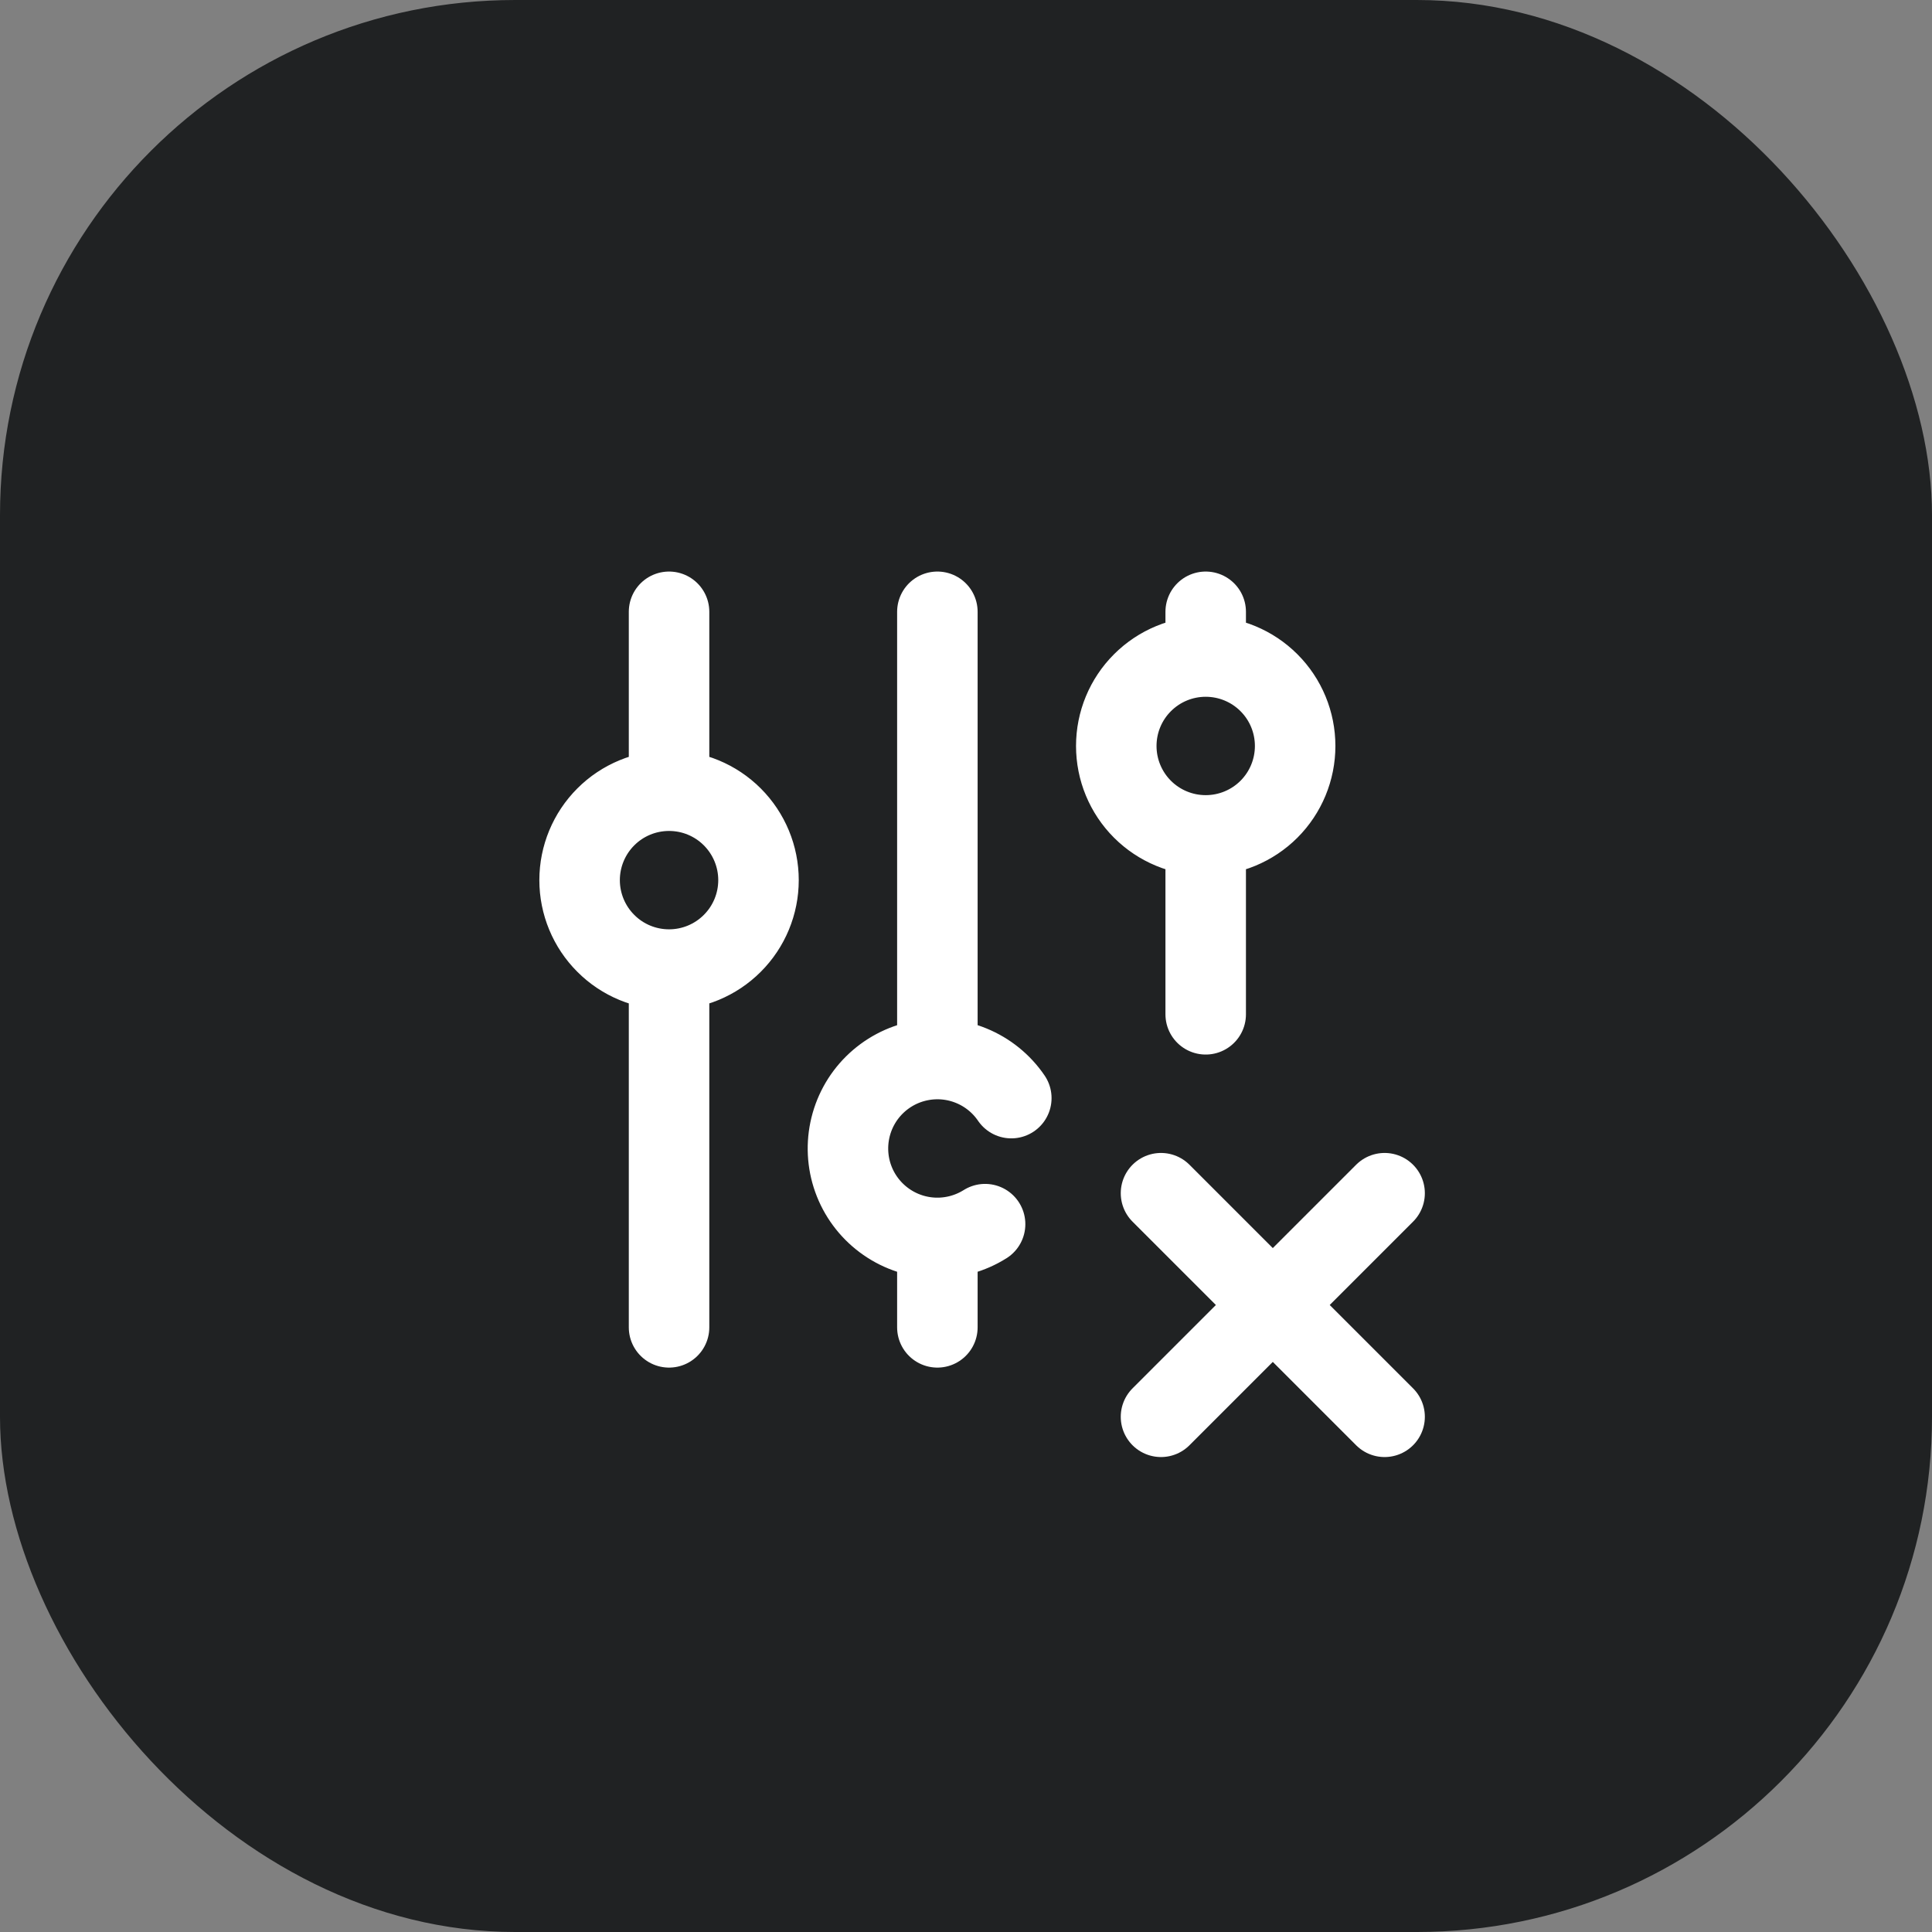
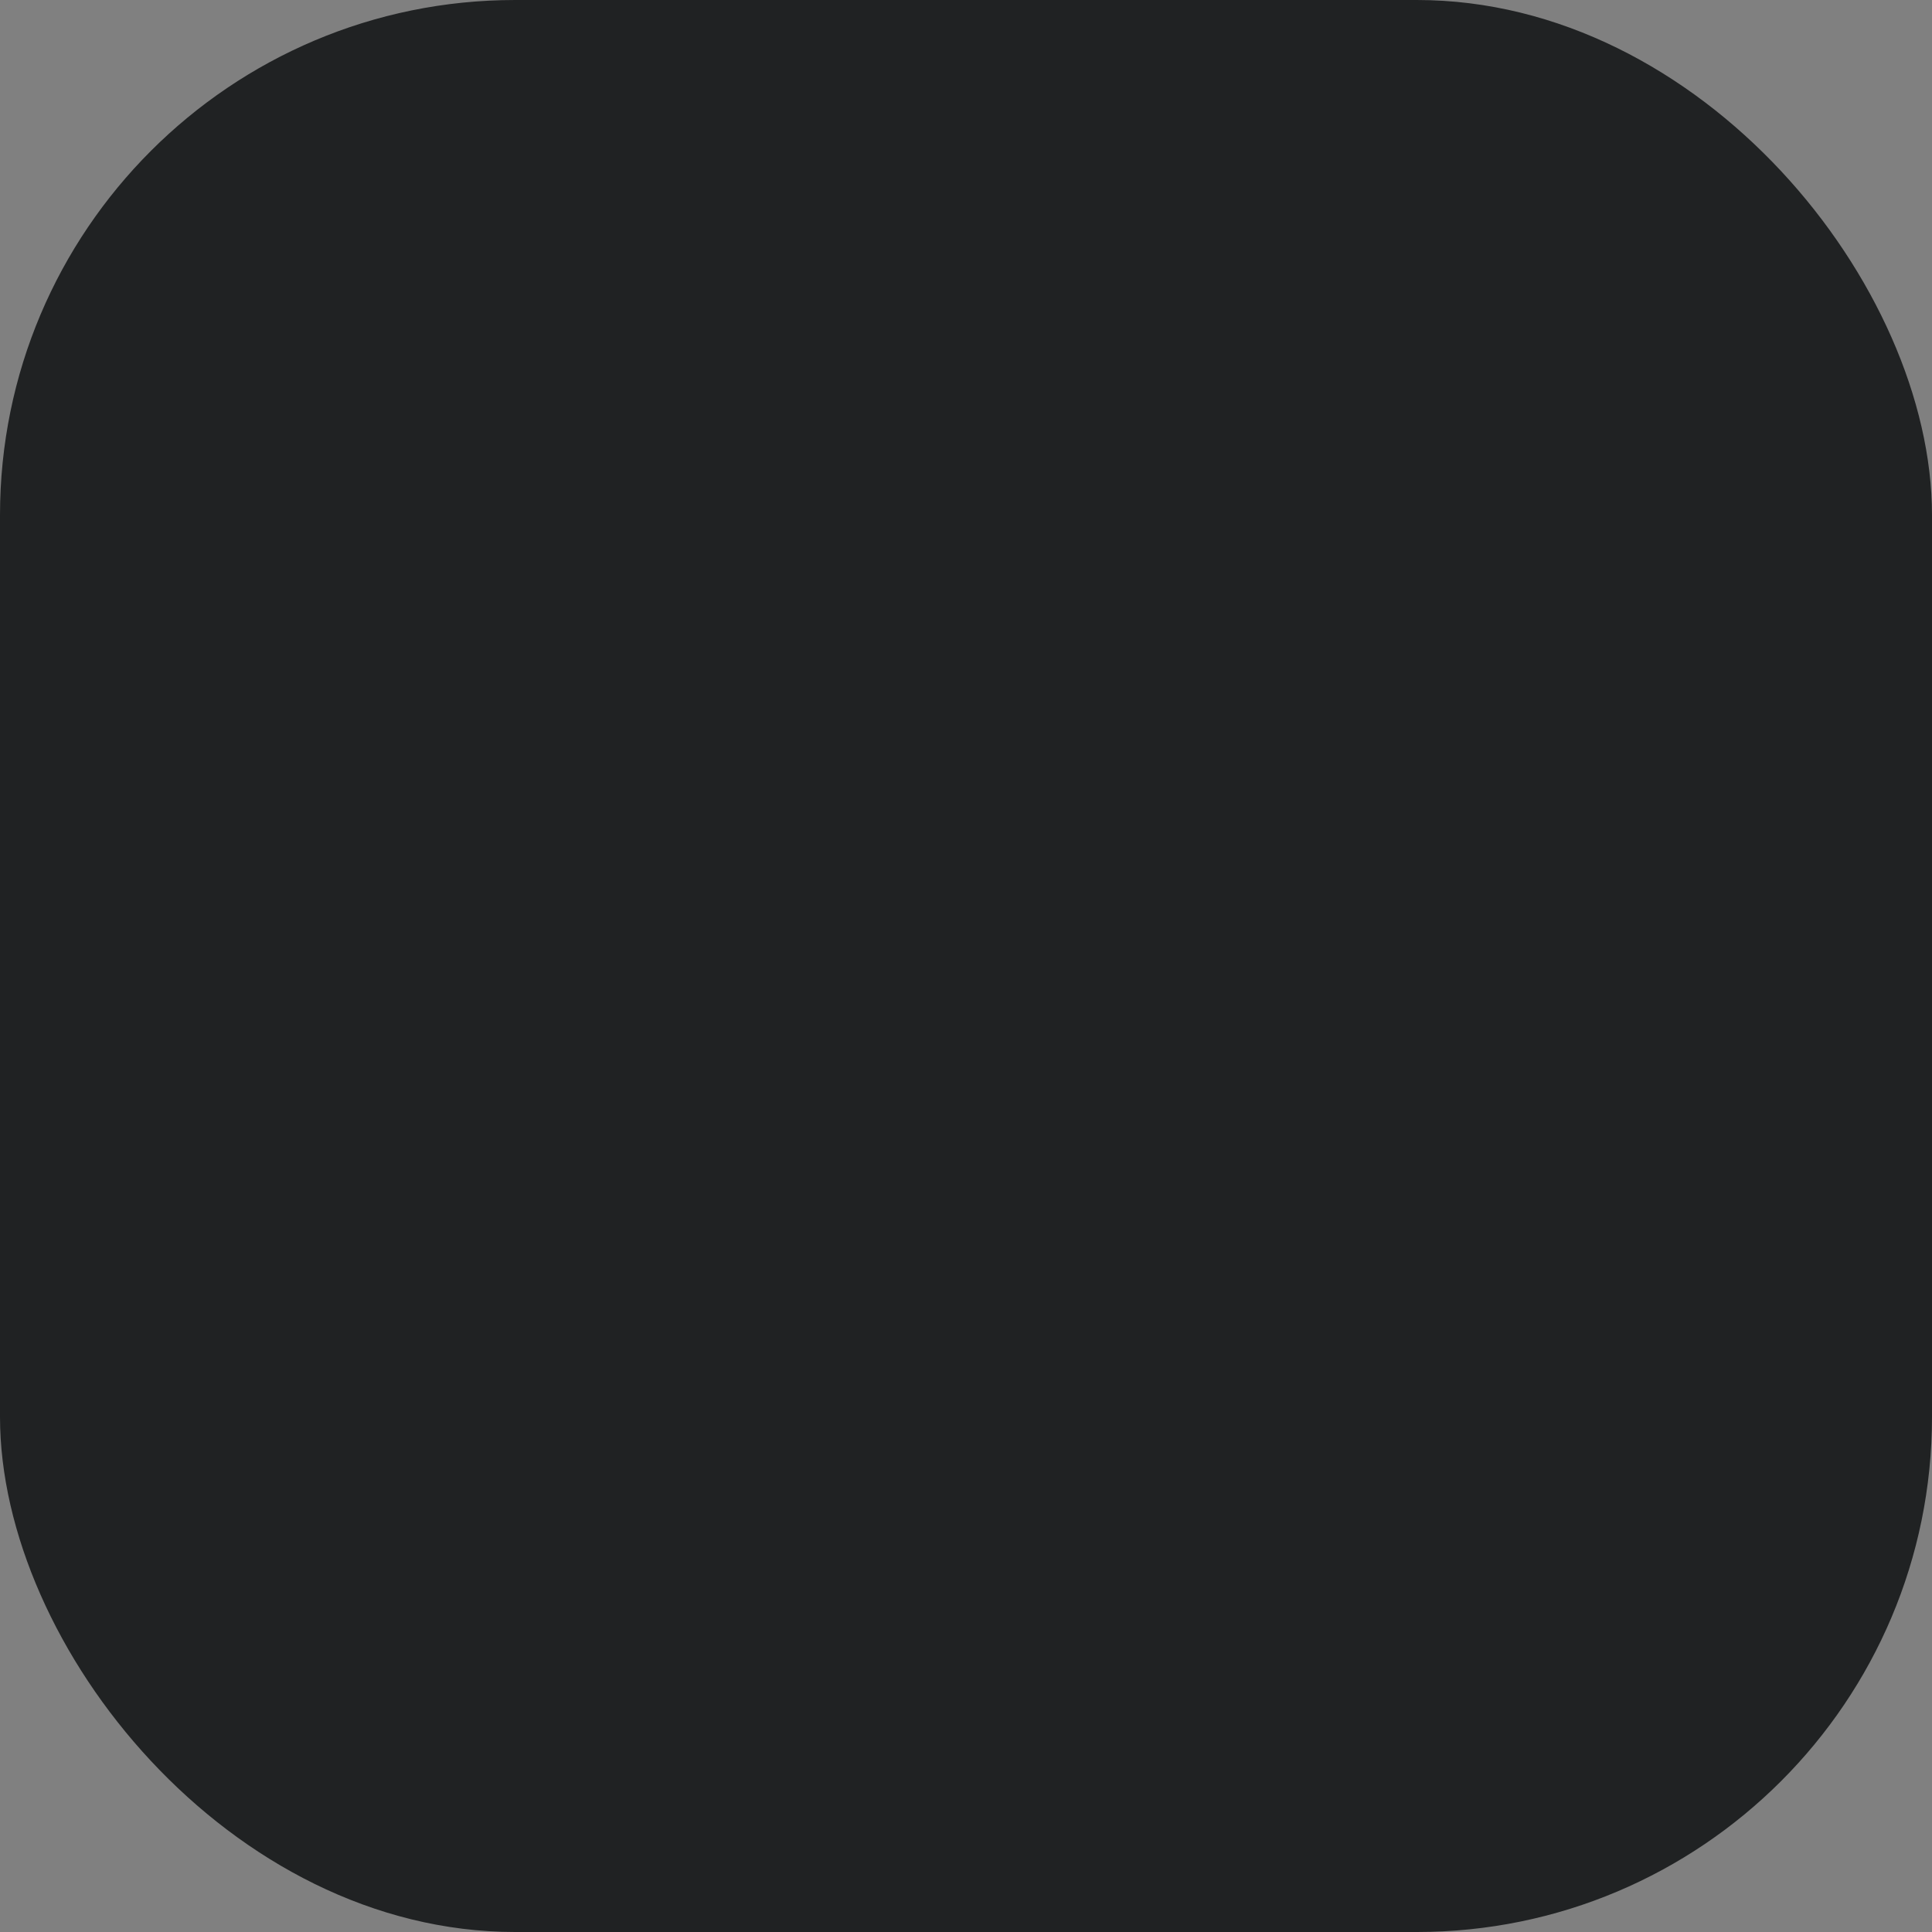
<svg xmlns="http://www.w3.org/2000/svg" width="60" height="60" viewBox="0 0 60 60" fill="none">
  <rect x="0" y="0" width="60" height="60" fill="#808080" stroke="none" />
  <rect width="60" height="60" rx="16" fill="#202223" />
-   <path d="M20.778 30.111C20.041 30.111 19.334 29.819 18.814 29.297C18.293 28.777 18 28.07 18 27.333C18 26.597 18.293 25.89 18.814 25.369C19.334 24.848 20.041 24.556 20.778 24.556M20.778 30.111C21.515 30.111 22.221 29.819 22.742 29.297C23.263 28.777 23.556 28.07 23.556 27.333C23.556 26.597 23.263 25.89 22.742 25.369C22.221 24.848 21.515 24.556 20.778 24.556M20.778 30.111V41.222M20.778 24.556V19M31.407 34.103C31.1 33.652 30.667 33.302 30.163 33.096C29.658 32.889 29.104 32.836 28.569 32.943C28.034 33.049 27.543 33.311 27.156 33.694C26.768 34.078 26.503 34.568 26.392 35.102C26.281 35.635 26.329 36.19 26.531 36.696C26.733 37.203 27.08 37.638 27.528 37.949C27.976 38.26 28.505 38.432 29.05 38.444C29.595 38.456 30.132 38.307 30.593 38.017M29.111 19V32.889M29.111 38.444V41.222M37.444 25.944C36.708 25.944 36.001 25.652 35.48 25.131C34.959 24.61 34.667 23.903 34.667 23.167C34.667 22.43 34.959 21.723 35.48 21.203C36.001 20.681 36.708 20.389 37.444 20.389M37.444 25.944C38.181 25.944 38.888 25.652 39.409 25.131C39.93 24.61 40.222 23.903 40.222 23.167C40.222 22.43 39.93 21.723 39.409 21.203C38.888 20.681 38.181 20.389 37.444 20.389M37.444 25.944V31.5M37.444 20.389V19M43 44L36.056 37.056M36.056 44L43 37.056" stroke="white" stroke-width="2.5" stroke-linecap="round" stroke-linejoin="round" />
</svg>